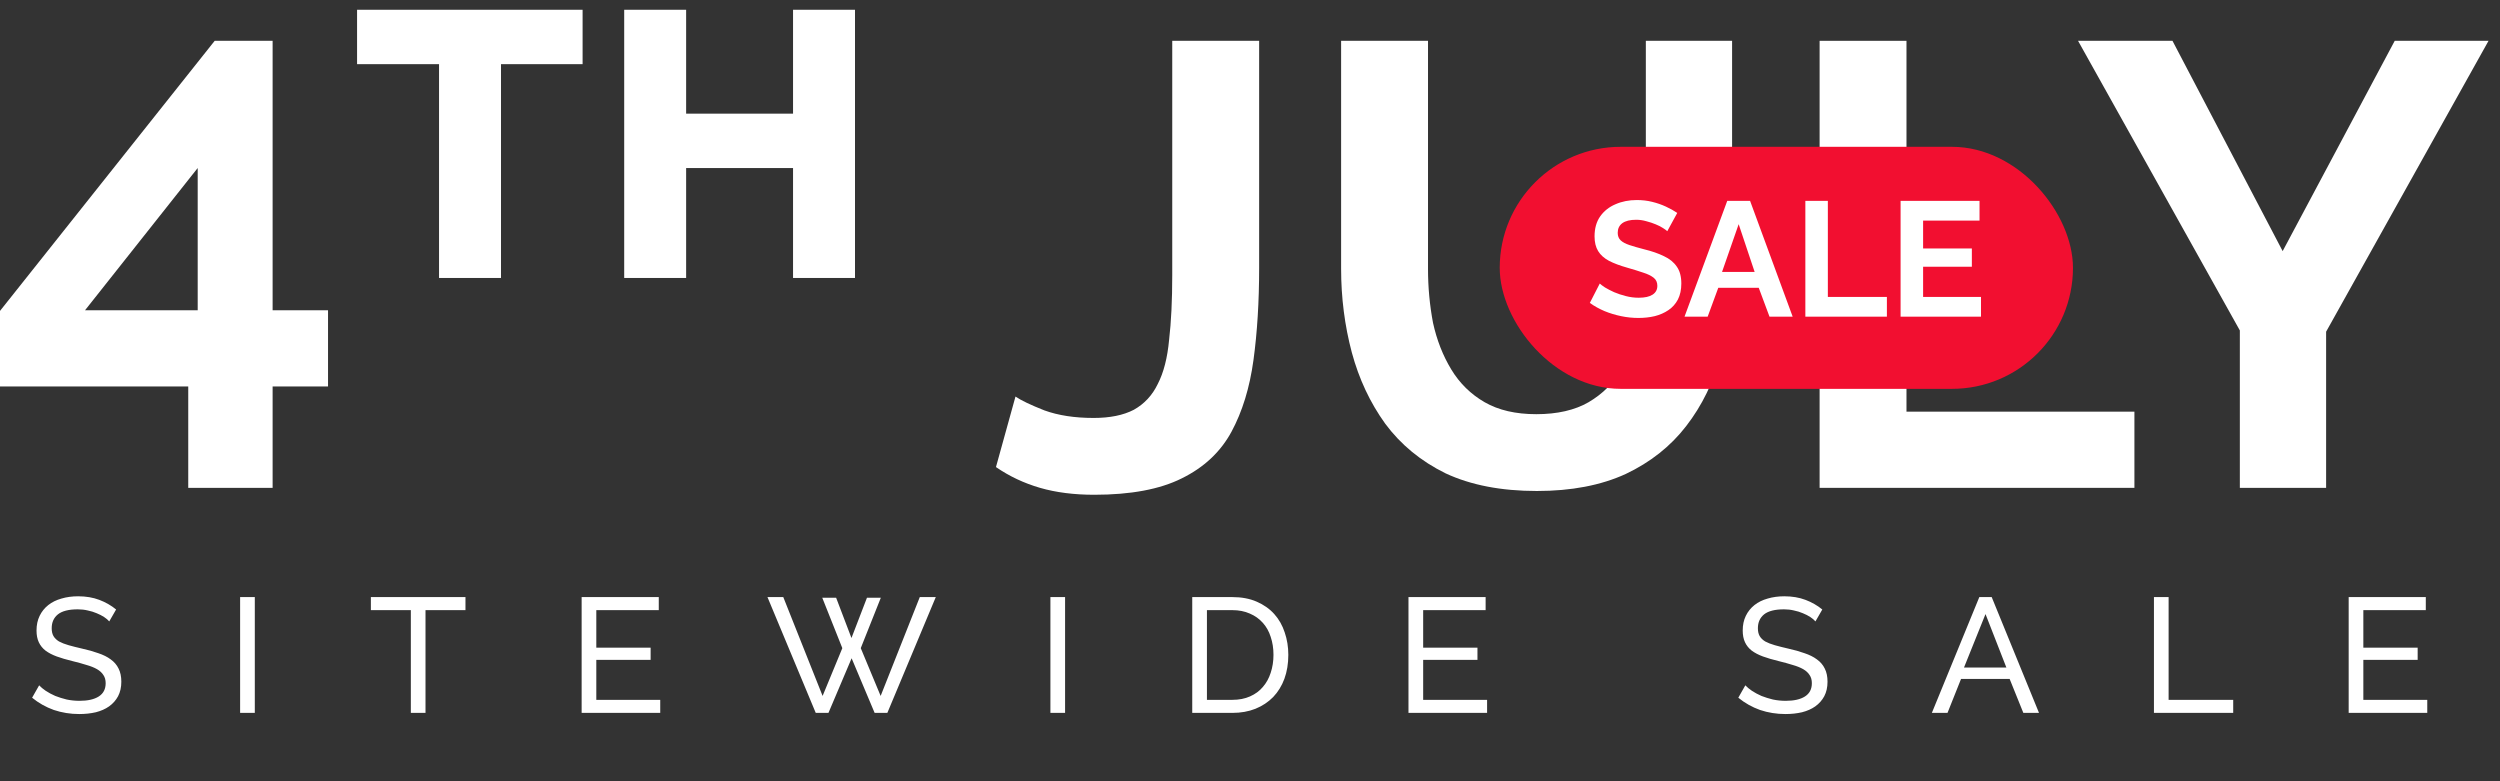
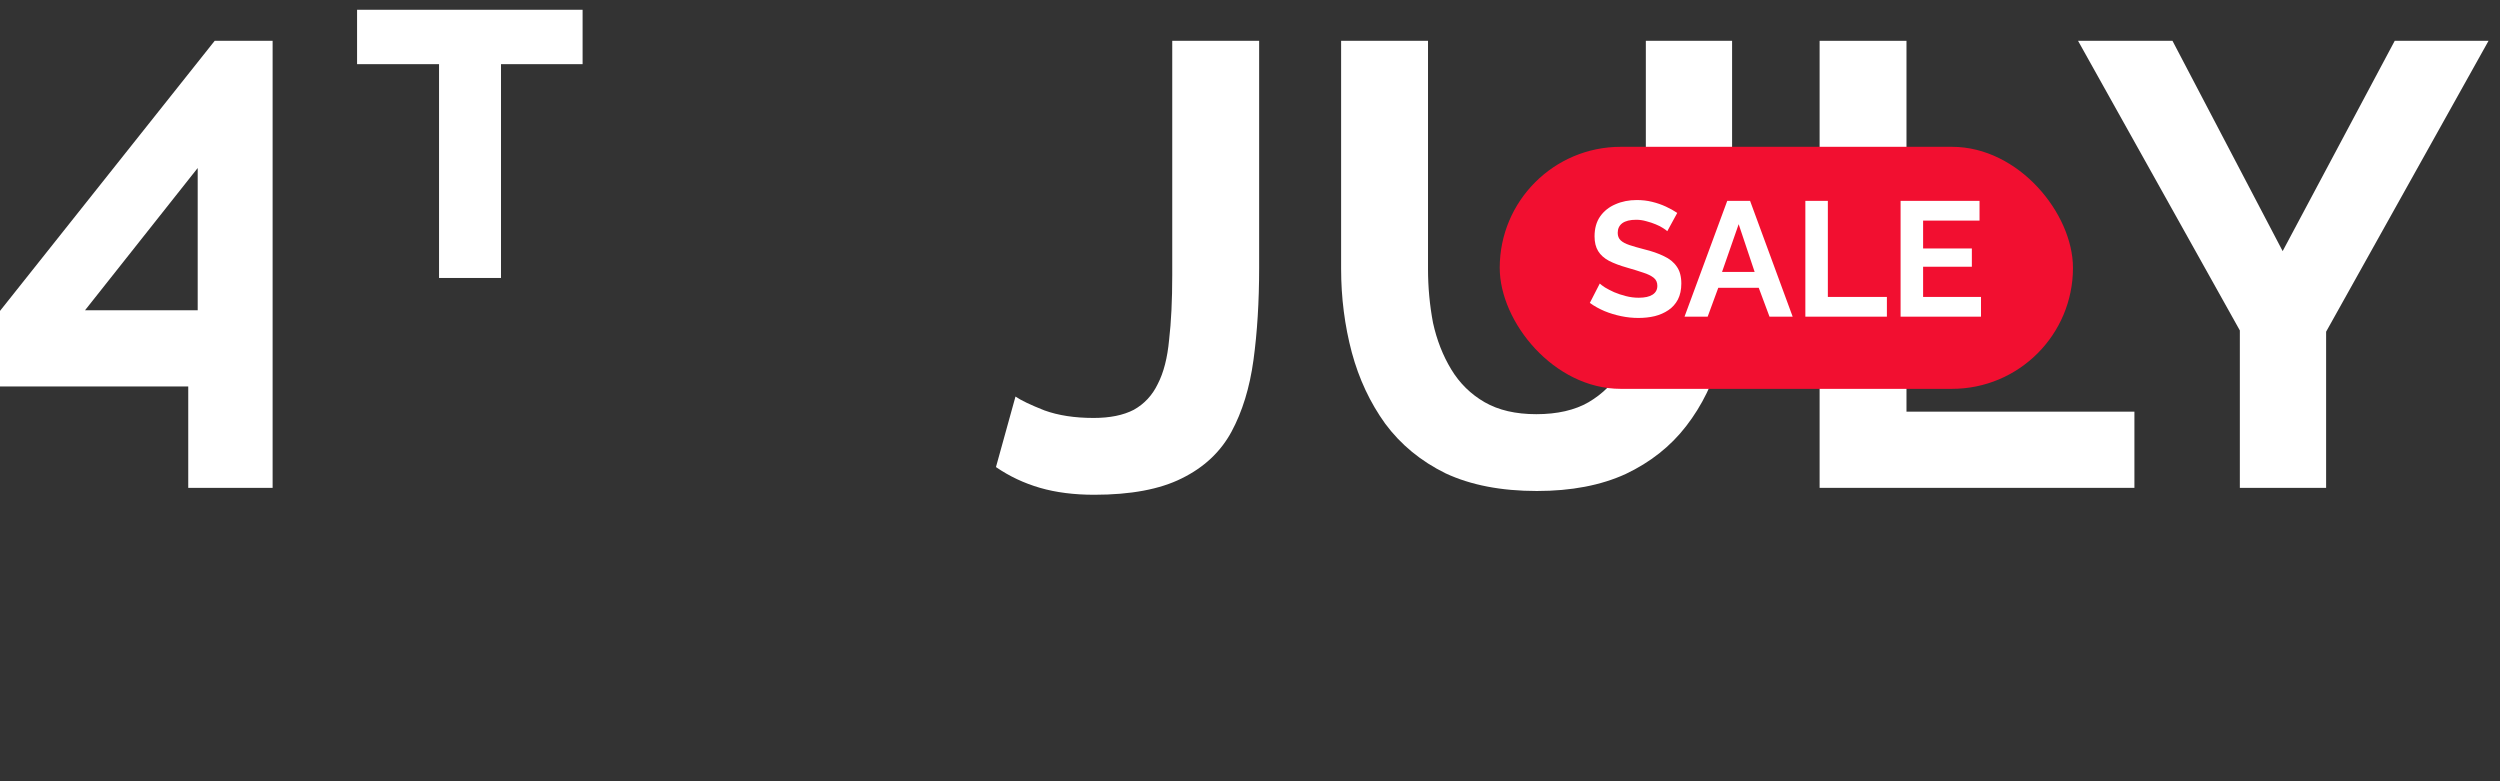
<svg xmlns="http://www.w3.org/2000/svg" fill="none" viewBox="0 0 128 40" height="40" width="128">
  <rect x="0" y="0" width="128" height="40" fill="#333333" stroke="none" />
  <path fill="white" d="M111.231 2.09L116.872 12.857L122.61 2.09H127.413L119.097 16.983V24.978H114.68V16.919L106.396 2.09H111.231Z" />
  <path fill="white" d="M93.164 24.978V2.09H97.612V21.077H109.282V24.978H93.164Z" />
  <path fill="white" d="M78.69 25.139C76.864 25.139 75.306 24.838 74.016 24.236C72.748 23.613 71.717 22.764 70.921 21.69C70.148 20.615 69.578 19.401 69.213 18.047C68.848 16.672 68.665 15.242 68.665 13.76V2.09H73.114V13.76C73.114 14.705 73.2 15.629 73.371 16.532C73.565 17.413 73.876 18.208 74.306 18.917C74.736 19.627 75.306 20.185 76.015 20.594C76.724 21.002 77.605 21.206 78.658 21.206C79.733 21.206 80.624 21.002 81.334 20.594C82.064 20.164 82.634 19.594 83.042 18.885C83.472 18.176 83.784 17.381 83.977 16.5C84.17 15.597 84.267 14.684 84.267 13.76V2.09H88.683V13.76C88.683 15.328 88.49 16.8 88.103 18.176C87.738 19.551 87.147 20.765 86.33 21.819C85.535 22.85 84.504 23.667 83.236 24.268C81.968 24.849 80.453 25.139 78.69 25.139Z" />
  <path fill="white" d="M51.993 20.303C52.272 20.497 52.766 20.733 53.476 21.013C54.185 21.27 55.023 21.399 55.99 21.399C56.828 21.399 57.516 21.26 58.053 20.98C58.59 20.68 58.999 20.239 59.278 19.659C59.579 19.078 59.772 18.326 59.858 17.402C59.966 16.478 60.019 15.371 60.019 14.082V2.09H64.468V13.727C64.468 15.447 64.371 17.015 64.178 18.434C63.984 19.852 63.608 21.077 63.05 22.109C62.491 23.14 61.642 23.935 60.503 24.494C59.385 25.053 57.892 25.332 56.022 25.332C54.991 25.332 54.066 25.214 53.25 24.978C52.433 24.741 51.681 24.387 50.993 23.914L51.993 20.303Z" />
-   <path fill="white" d="M43.776 0.5V14.232H40.604V8.604H35.13V14.232H31.959V0.5H35.13V5.819H40.604V0.5H43.776Z" />
  <path fill="white" d="M29.829 3.285H25.651V14.232H22.479V3.285H18.282V0.5H29.829V3.285Z" />
-   <path fill="white" d="M9.638 24.978V19.788H0V15.919L10.992 2.09H13.958V15.887H16.795V19.788H13.958V24.978H9.638ZM4.352 15.887H10.122V8.602L4.352 15.887Z" />
+   <path fill="white" d="M9.638 24.978V19.788H0V15.919L10.992 2.09H13.958V15.887H16.795H13.958V24.978H9.638ZM4.352 15.887H10.122V8.602L4.352 15.887Z" />
  <rect fill="#F20F30" rx="6.196" height="12.392" width="29.35" y="7.517" x="76.786" />
  <path fill="white" d="M85.365 11.837C85.326 11.798 85.254 11.745 85.148 11.678C85.048 11.611 84.923 11.547 84.772 11.486C84.628 11.425 84.469 11.372 84.296 11.328C84.124 11.277 83.949 11.252 83.77 11.252C83.459 11.252 83.222 11.311 83.061 11.428C82.905 11.545 82.827 11.709 82.827 11.92C82.827 12.082 82.877 12.21 82.977 12.305C83.077 12.399 83.228 12.48 83.428 12.547C83.629 12.614 83.879 12.686 84.18 12.764C84.569 12.858 84.906 12.975 85.19 13.114C85.48 13.248 85.699 13.426 85.85 13.649C86.005 13.866 86.084 14.155 86.084 14.517C86.084 14.835 86.025 15.107 85.908 15.336C85.791 15.558 85.63 15.739 85.424 15.878C85.218 16.018 84.984 16.121 84.722 16.187C84.461 16.249 84.182 16.279 83.887 16.279C83.592 16.279 83.297 16.249 83.002 16.187C82.707 16.126 82.423 16.04 82.15 15.928C81.878 15.812 81.627 15.672 81.399 15.511L81.908 14.517C81.959 14.567 82.048 14.634 82.176 14.718C82.304 14.796 82.46 14.876 82.643 14.96C82.827 15.038 83.027 15.105 83.244 15.16C83.462 15.216 83.681 15.244 83.904 15.244C84.216 15.244 84.452 15.191 84.614 15.085C84.775 14.979 84.856 14.829 84.856 14.634C84.856 14.456 84.792 14.317 84.664 14.217C84.536 14.117 84.358 14.03 84.129 13.958C83.901 13.88 83.631 13.796 83.32 13.707C82.947 13.602 82.635 13.485 82.384 13.357C82.134 13.223 81.947 13.056 81.825 12.856C81.702 12.655 81.641 12.405 81.641 12.104C81.641 11.698 81.736 11.358 81.925 11.085C82.12 10.807 82.382 10.598 82.71 10.459C83.038 10.314 83.403 10.242 83.804 10.242C84.082 10.242 84.344 10.273 84.589 10.334C84.839 10.395 85.073 10.476 85.29 10.576C85.507 10.676 85.702 10.785 85.875 10.902L85.365 11.837ZM88.435 10.284H89.604L91.784 16.212H90.598L90.047 14.734H87.976L87.433 16.212H86.248L88.435 10.284ZM89.838 13.924L89.02 11.478L88.168 13.924H89.838ZM92.434 16.212V10.284H93.586V15.202H96.609V16.212H92.434ZM101.427 15.202V16.212H97.31V10.284H101.352V11.294H98.463V12.722H100.959V13.657H98.463V15.202H101.427Z" />
-   <path fill="white" d="M5.594 31.816C5.527 31.738 5.438 31.663 5.327 31.59C5.216 31.518 5.09 31.454 4.951 31.398C4.812 31.337 4.659 31.29 4.492 31.256C4.33 31.217 4.161 31.198 3.983 31.198C3.52 31.198 3.181 31.284 2.964 31.456C2.752 31.629 2.647 31.866 2.647 32.166C2.647 32.328 2.677 32.461 2.738 32.567C2.8 32.673 2.894 32.765 3.022 32.843C3.156 32.915 3.32 32.979 3.515 33.035C3.71 33.09 3.941 33.149 4.208 33.21C4.514 33.277 4.79 33.355 5.035 33.444C5.285 33.527 5.497 33.633 5.669 33.761C5.847 33.889 5.981 34.045 6.07 34.229C6.165 34.413 6.212 34.638 6.212 34.905C6.212 35.189 6.156 35.437 6.045 35.648C5.934 35.854 5.781 36.027 5.586 36.166C5.396 36.3 5.171 36.4 4.909 36.467C4.648 36.528 4.364 36.559 4.058 36.559C3.601 36.559 3.167 36.489 2.755 36.35C2.349 36.205 1.978 35.996 1.644 35.723L2.004 35.089C2.093 35.184 2.207 35.278 2.346 35.373C2.491 35.467 2.652 35.554 2.83 35.632C3.014 35.704 3.209 35.765 3.415 35.815C3.626 35.86 3.846 35.882 4.074 35.882C4.497 35.882 4.826 35.807 5.06 35.657C5.294 35.506 5.41 35.281 5.41 34.98C5.41 34.813 5.371 34.674 5.294 34.563C5.221 34.446 5.113 34.346 4.968 34.262C4.823 34.179 4.642 34.106 4.425 34.045C4.214 33.978 3.971 33.911 3.699 33.845C3.398 33.772 3.134 33.694 2.905 33.611C2.677 33.527 2.485 33.427 2.329 33.31C2.179 33.193 2.065 33.051 1.987 32.884C1.909 32.717 1.87 32.517 1.87 32.283C1.87 31.999 1.923 31.749 2.029 31.532C2.134 31.314 2.282 31.131 2.471 30.98C2.66 30.83 2.886 30.719 3.148 30.646C3.409 30.569 3.693 30.53 3.999 30.53C4.4 30.53 4.762 30.591 5.085 30.713C5.408 30.836 5.694 31 5.945 31.206L5.594 31.816ZM12.294 36.5V30.571H13.046V36.5H12.294ZM23.832 31.239H21.786V36.5H21.035V31.239H18.989V30.571H23.832V31.239ZM33.804 35.832V36.5H29.78V30.571H33.729V31.239H30.531V33.16H33.312V33.786H30.531V35.832H33.804ZM42.1 30.605H42.81L43.595 32.667L44.388 30.605H45.098L44.071 33.185L45.089 35.632L47.093 30.571H47.912L45.432 36.5H44.781L43.603 33.703L42.417 36.5H41.766L39.294 30.571H40.104L42.117 35.632L43.127 33.185L42.1 30.605ZM53.781 36.5V30.571H54.532V36.5H53.781ZM61.043 36.5V30.571H63.097C63.571 30.571 63.985 30.649 64.342 30.805C64.703 30.961 65.004 31.173 65.243 31.44C65.483 31.707 65.661 32.022 65.778 32.383C65.9 32.74 65.962 33.121 65.962 33.527C65.962 33.978 65.895 34.387 65.761 34.755C65.627 35.117 65.436 35.428 65.185 35.69C64.934 35.946 64.631 36.147 64.275 36.291C63.924 36.43 63.532 36.5 63.097 36.5H61.043ZM65.202 33.527C65.202 33.193 65.154 32.887 65.06 32.609C64.971 32.325 64.834 32.083 64.65 31.882C64.472 31.682 64.252 31.526 63.991 31.415C63.729 31.298 63.431 31.239 63.097 31.239H61.795V35.832H63.097C63.437 35.832 63.738 35.773 63.999 35.657C64.266 35.54 64.486 35.378 64.659 35.172C64.837 34.966 64.971 34.724 65.06 34.446C65.154 34.162 65.202 33.856 65.202 33.527ZM76.139 35.832V36.5H72.114V30.571H76.064V31.239H72.866V33.16H75.646V33.786H72.866V35.832H76.139ZM92.951 31.816C92.884 31.738 92.795 31.663 92.684 31.59C92.573 31.518 92.447 31.454 92.308 31.398C92.169 31.337 92.016 31.29 91.849 31.256C91.688 31.217 91.518 31.198 91.34 31.198C90.877 31.198 90.538 31.284 90.321 31.456C90.109 31.629 90.004 31.866 90.004 32.166C90.004 32.328 90.034 32.461 90.095 32.567C90.157 32.673 90.251 32.765 90.379 32.843C90.513 32.915 90.677 32.979 90.872 33.035C91.067 33.09 91.298 33.149 91.565 33.21C91.871 33.277 92.147 33.355 92.392 33.444C92.642 33.527 92.854 33.633 93.026 33.761C93.204 33.889 93.338 34.045 93.427 34.229C93.522 34.413 93.569 34.638 93.569 34.905C93.569 35.189 93.513 35.437 93.402 35.648C93.291 35.854 93.138 36.027 92.943 36.166C92.754 36.3 92.528 36.4 92.266 36.467C92.005 36.528 91.721 36.559 91.415 36.559C90.958 36.559 90.524 36.489 90.112 36.35C89.706 36.205 89.335 35.996 89.001 35.723L89.361 35.089C89.45 35.184 89.564 35.278 89.703 35.373C89.848 35.467 90.009 35.554 90.187 35.632C90.371 35.704 90.566 35.765 90.772 35.815C90.983 35.86 91.203 35.882 91.431 35.882C91.855 35.882 92.183 35.807 92.417 35.657C92.651 35.506 92.767 35.281 92.767 34.98C92.767 34.813 92.728 34.674 92.651 34.563C92.578 34.446 92.47 34.346 92.325 34.262C92.18 34.179 91.999 34.106 91.782 34.045C91.571 33.978 91.328 33.911 91.056 33.845C90.755 33.772 90.491 33.694 90.262 33.611C90.034 33.527 89.842 33.427 89.686 33.31C89.536 33.193 89.422 33.051 89.344 32.884C89.266 32.717 89.227 32.517 89.227 32.283C89.227 31.999 89.28 31.749 89.386 31.532C89.491 31.314 89.639 31.131 89.828 30.98C90.017 30.83 90.243 30.719 90.505 30.646C90.766 30.569 91.05 30.53 91.356 30.53C91.757 30.53 92.119 30.591 92.442 30.713C92.765 30.836 93.051 31 93.302 31.206L92.951 31.816ZM101.341 30.571H101.975L104.397 36.5H103.595L102.894 34.763H100.405L99.712 36.5H98.911L101.341 30.571ZM102.727 34.179L101.658 31.44L100.556 34.179H102.727ZM110.282 36.5V30.571H111.033V35.832H114.34V36.5H110.282ZM124.276 35.832V36.5H120.252V30.571H124.201V31.239H121.003V33.16H123.784V33.786H121.003V35.832H124.276Z" />
</svg>